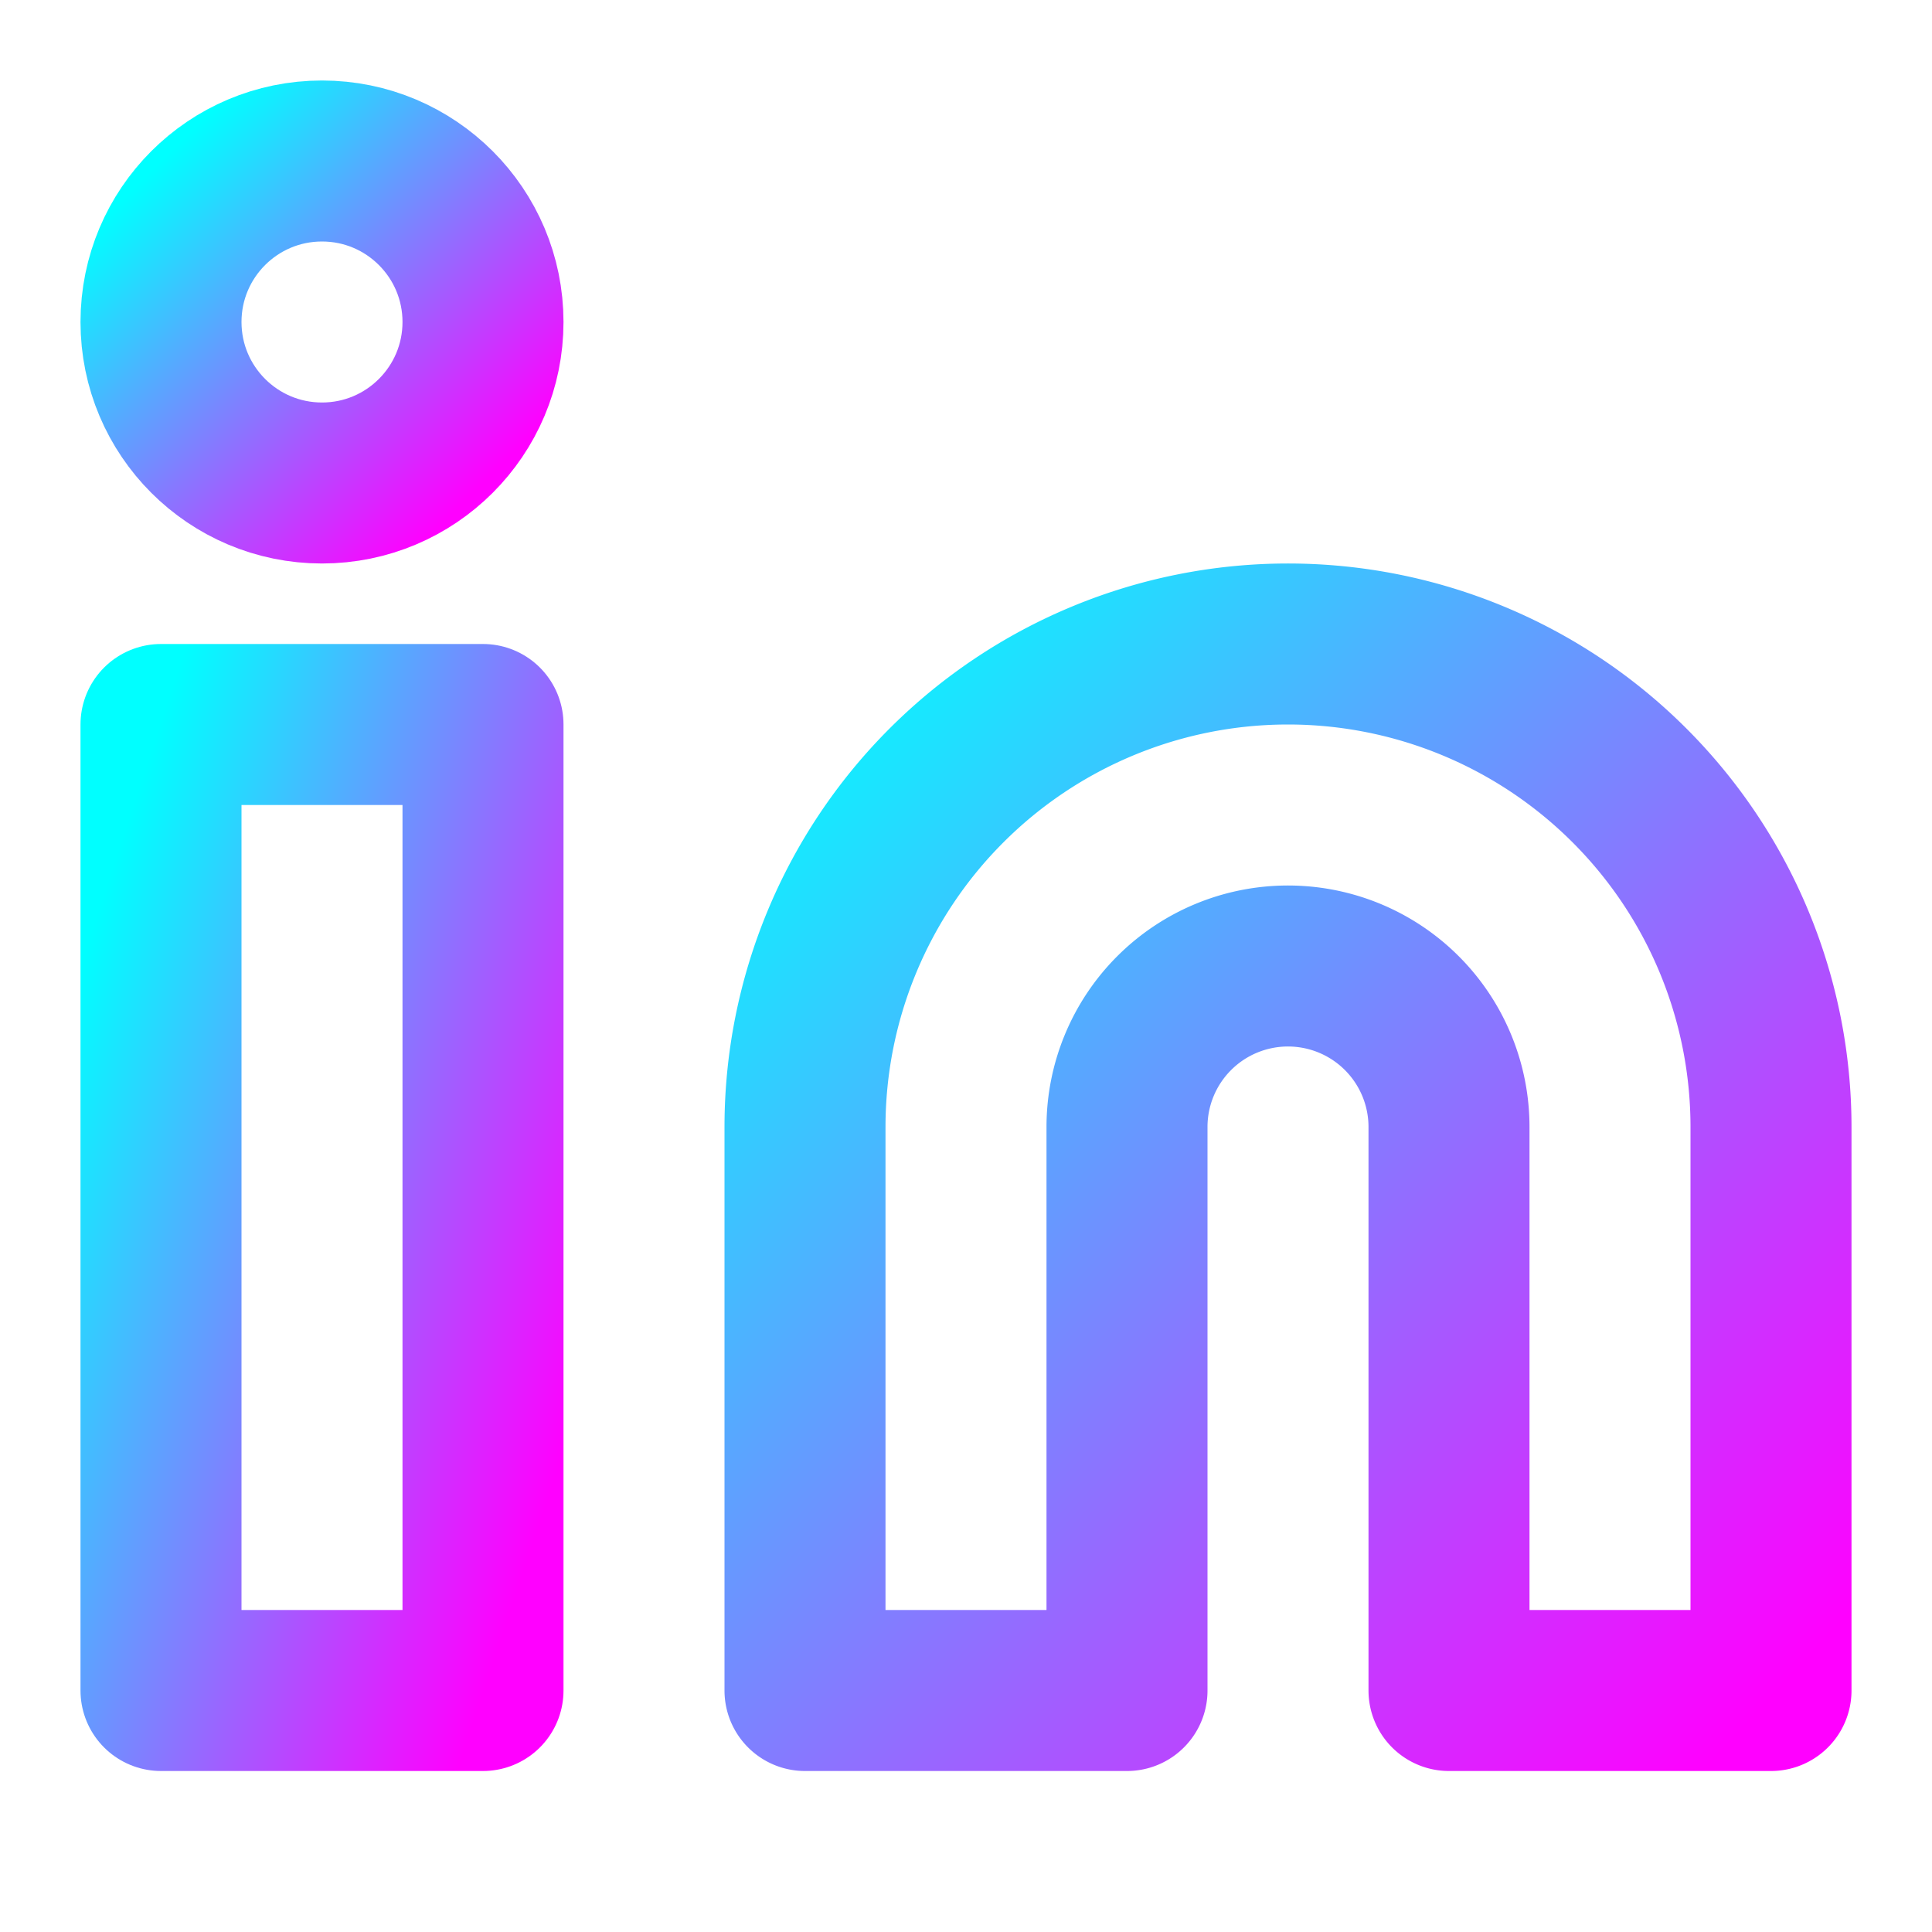
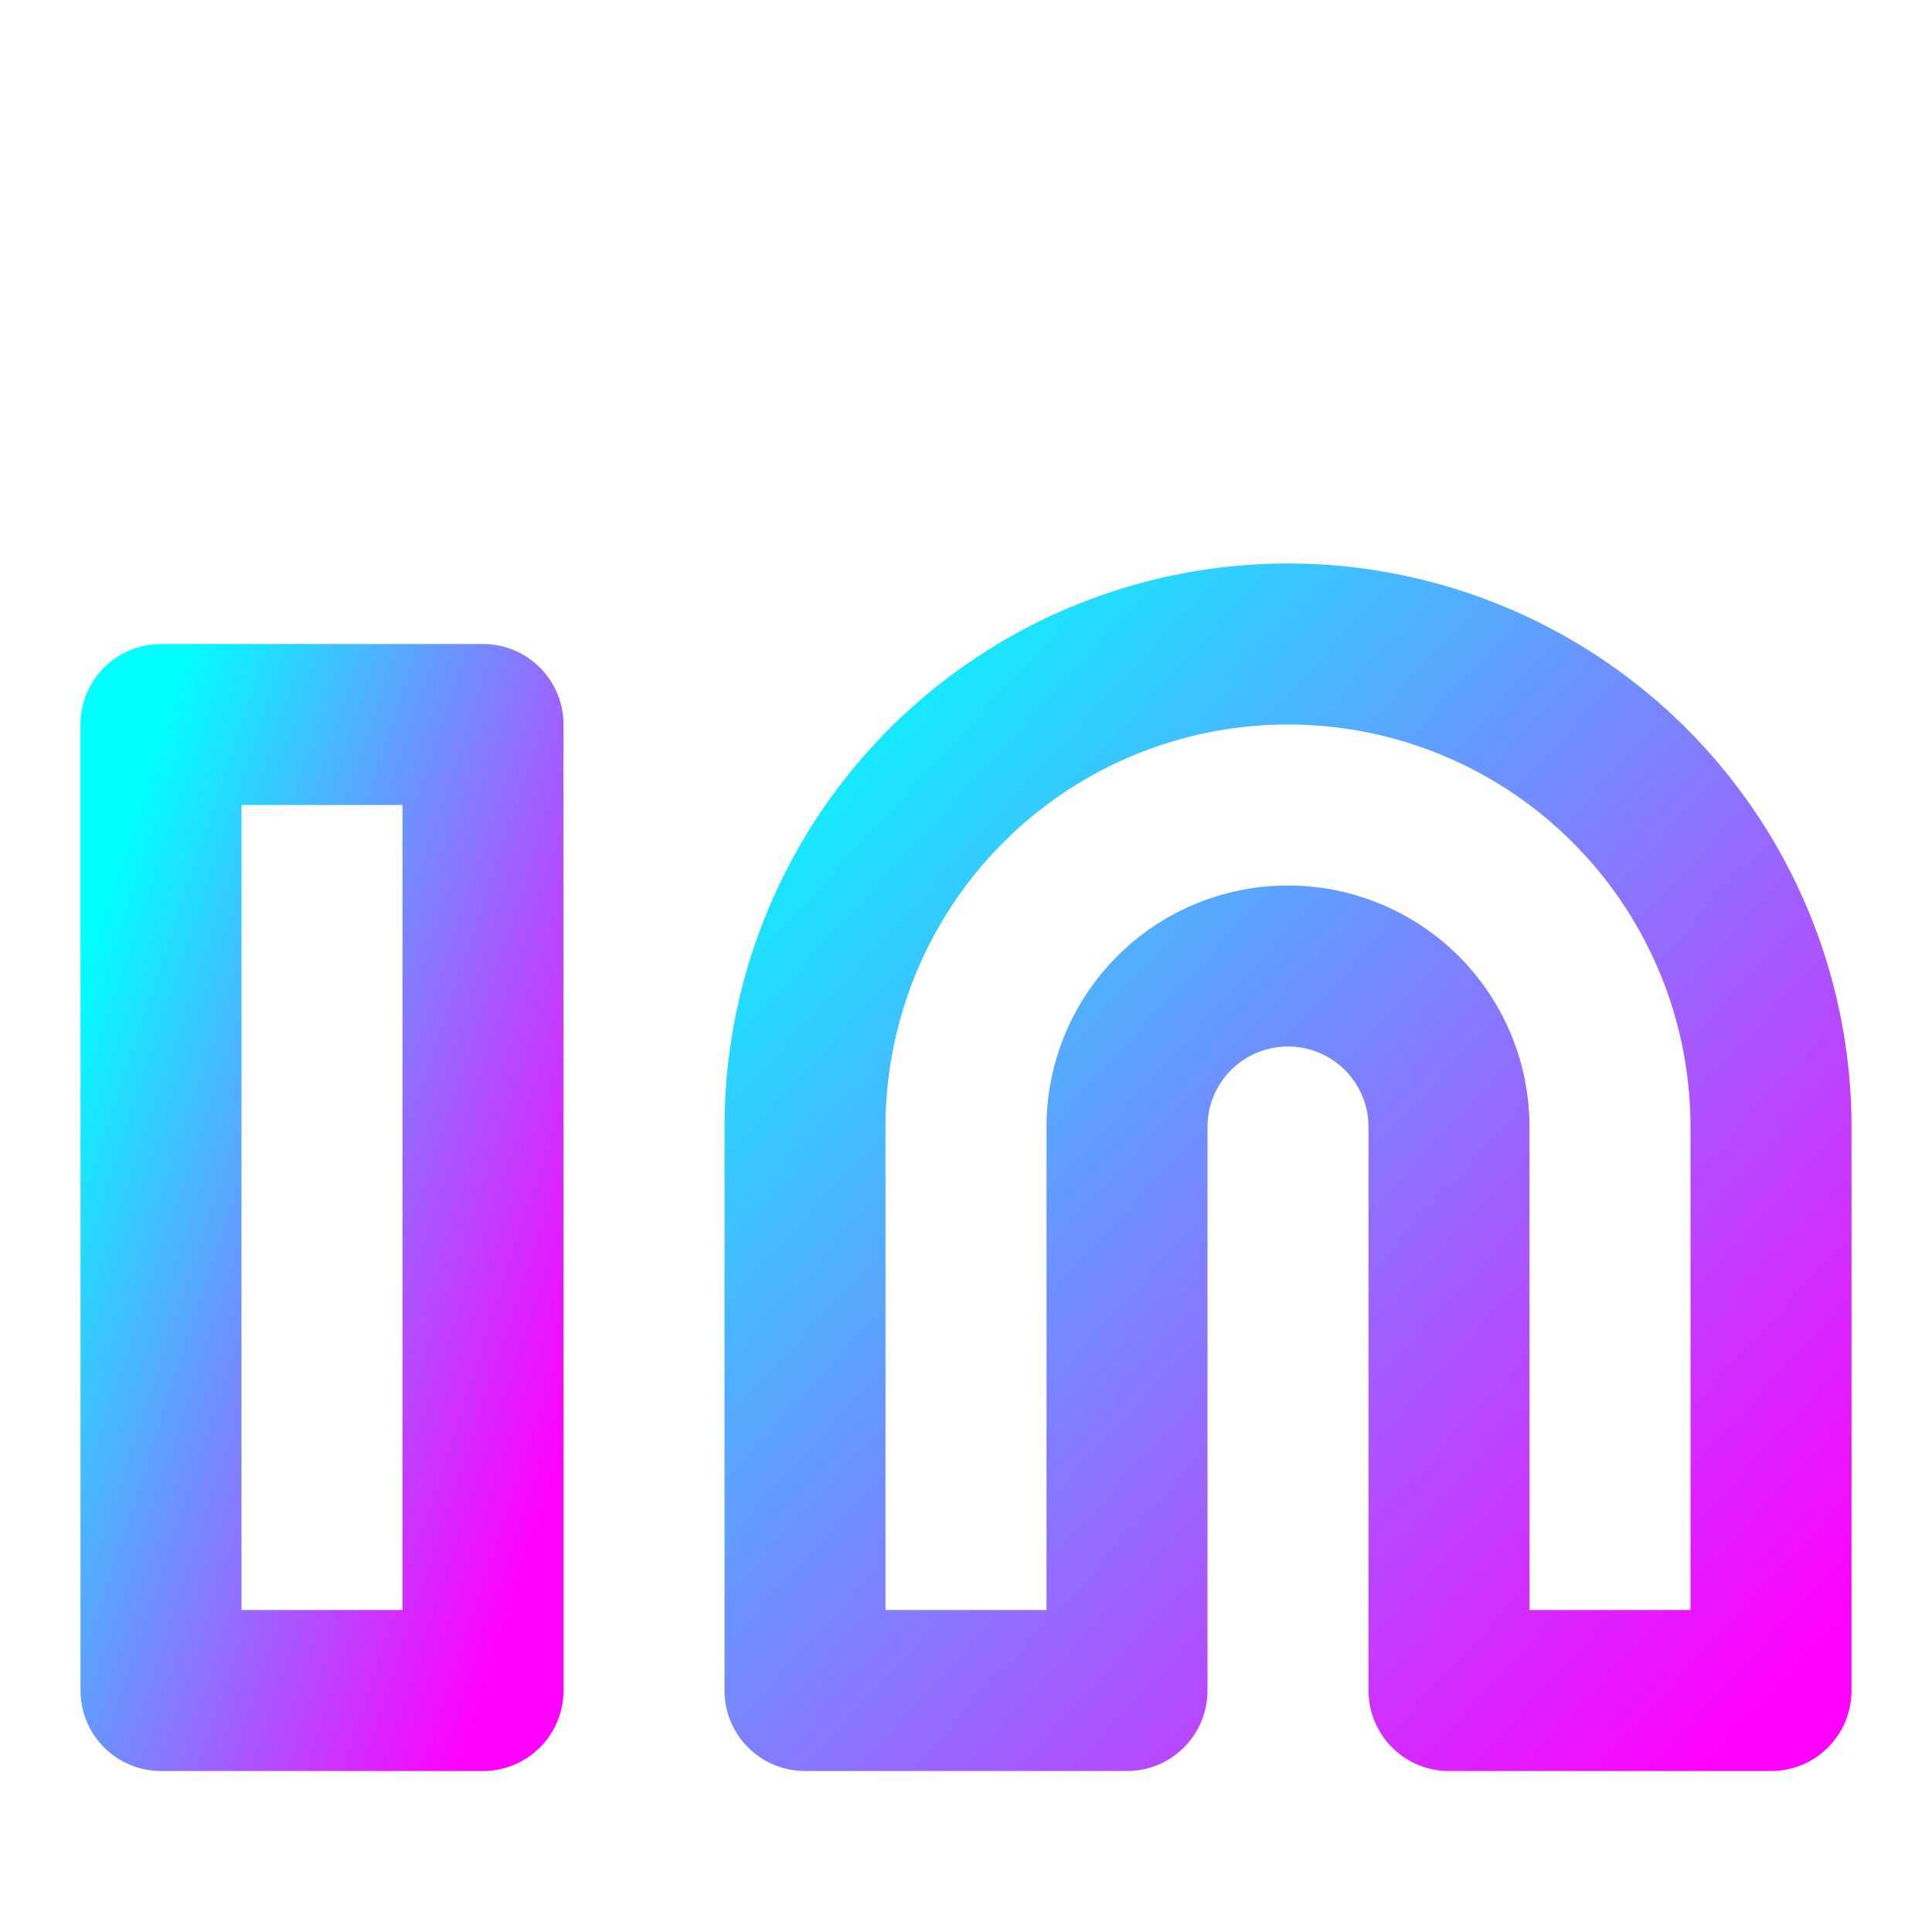
<svg xmlns="http://www.w3.org/2000/svg" viewBox="0 0 24 24" width="24" height="24">
  <defs>
    <linearGradient id="linkedinGrad" x1="0%" y1="0%" x2="100%" y2="100%">
      <stop offset="0%" style="stop-color:#00ffff;stop-opacity:1" />
      <stop offset="100%" style="stop-color:#ff00ff;stop-opacity:1" />
    </linearGradient>
    <filter id="linkedinGlow">
      <feGaussianBlur stdDeviation="2" result="coloredBlur" />
      <feMerge>
        <feMergeNode in="coloredBlur" />
        <feMergeNode in="SourceGraphic" />
      </feMerge>
    </filter>
  </defs>
  <path d="M16 8a6 6 0 0 1 6 6v7h-4v-7a2 2 0 0 0-2-2 2 2 0 0 0-2 2v7h-4v-7a6 6 0 0 1 6-6z" fill="none" stroke="url(#linkedinGrad)" stroke-width="2" stroke-linecap="round" stroke-linejoin="round" filter="url(#linkedinGlow)" />
  <rect x="2" y="9" width="4" height="12" fill="none" stroke="url(#linkedinGrad)" stroke-width="2" stroke-linecap="round" stroke-linejoin="round" filter="url(#linkedinGlow)" />
-   <circle cx="4" cy="4" r="2" fill="none" stroke="url(#linkedinGrad)" stroke-width="2" filter="url(#linkedinGlow)" />
</svg>